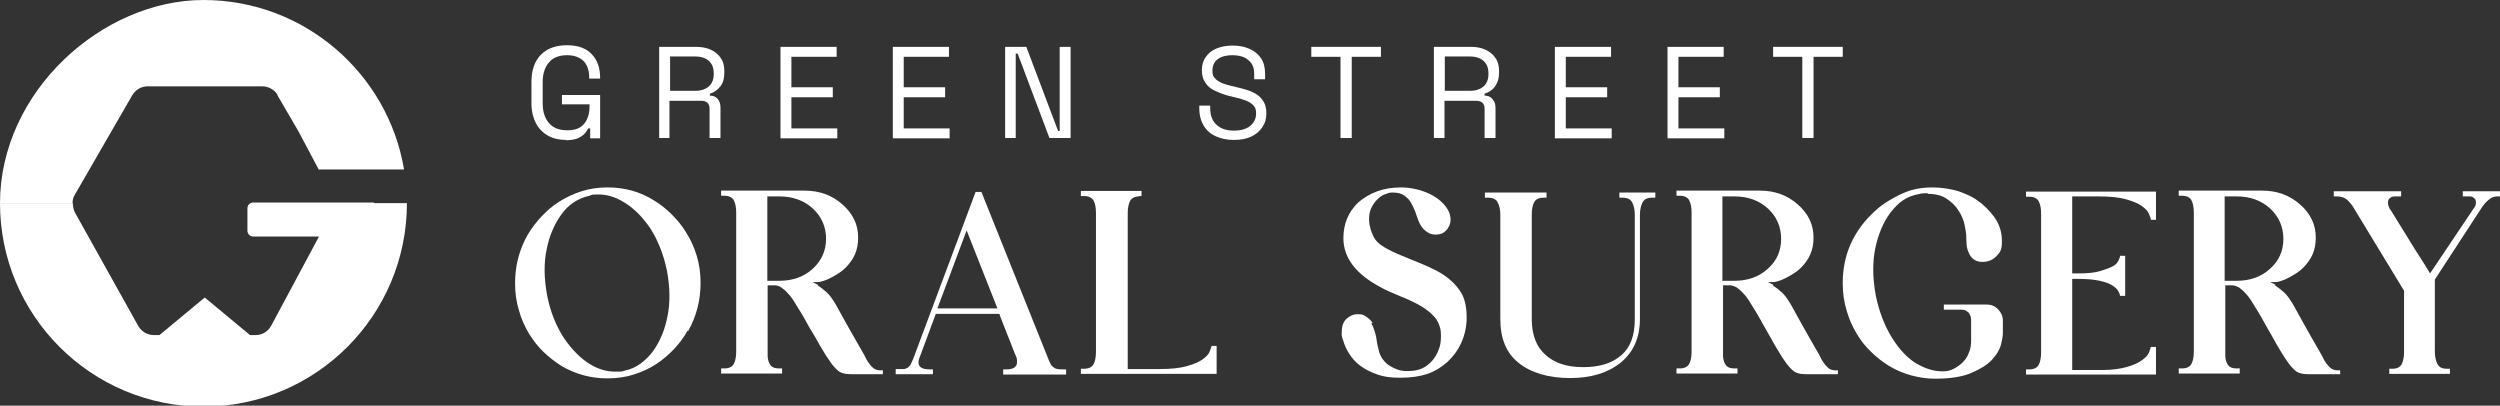
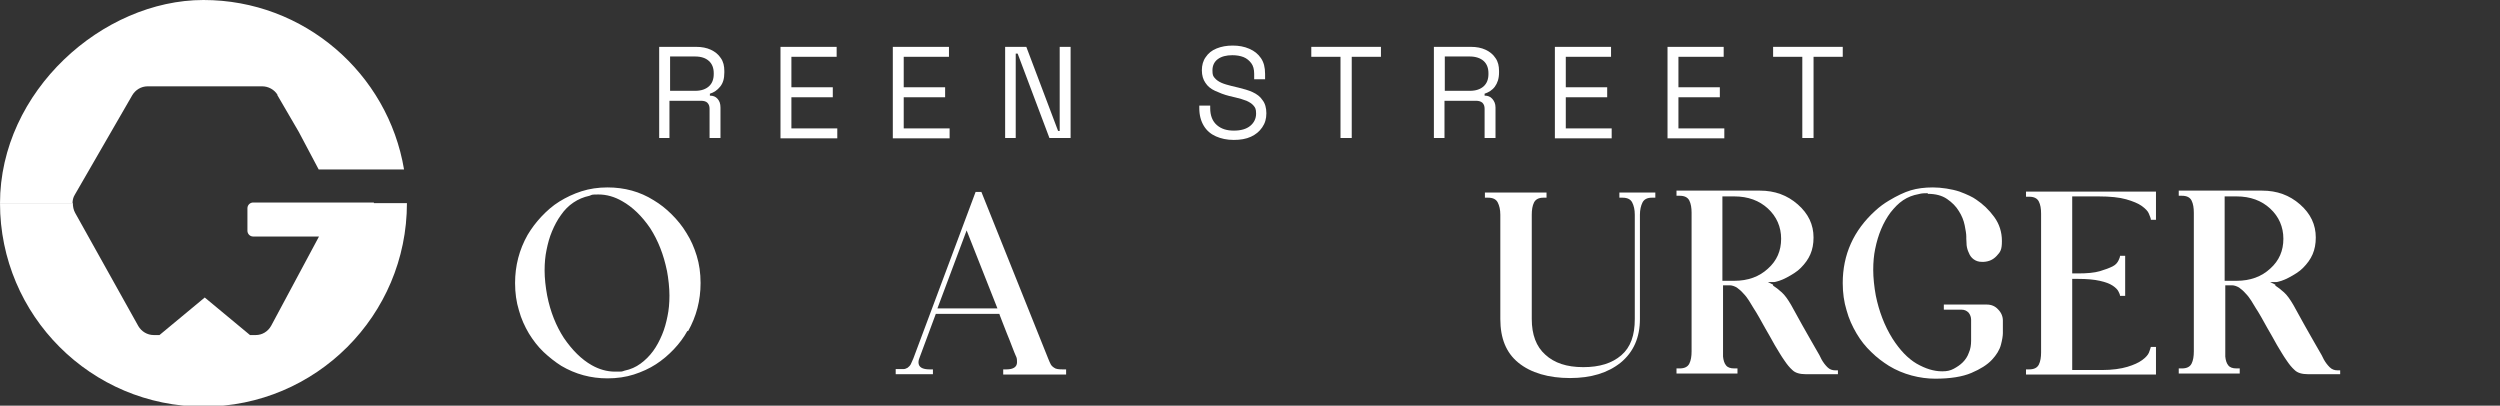
<svg xmlns="http://www.w3.org/2000/svg" id="Layer_1" version="1.1" viewBox="0 0 779 126.4">
  <rect x="0" y="0" width="779" height="126.4" fill="#333333" stroke="none" />
  <defs>
    <style>
      .st0 {
        fill-rule: evenodd;
      }

      .st0, .st1 {
        fill: #fff;
      }
    </style>
  </defs>
  <g>
    <path class="st1" d="M214.2,103.1c-1.1,2-2.5,3.9-4.2,5.7-1.7,1.8-3.6,3.4-5.6,4.7s-4.4,2.4-6.9,3.2-5.3,1.2-8.2,1.2c-5.2,0-10-1.3-14.4-3.9-1.9-1.2-3.8-2.7-5.5-4.3-1.8-1.7-3.3-3.7-4.6-5.8-1.3-2.2-2.4-4.6-3.1-7.2-.8-2.6-1.2-5.4-1.2-8.5,0-5.4,1.3-10.4,3.9-15,1.2-2,2.6-3.9,4.3-5.7s3.5-3.4,5.6-4.7c2.1-1.3,4.4-2.4,6.9-3.2s5.2-1.2,8.1-1.2c5.3,0,10.1,1.3,14.4,4,2,1.2,3.8,2.6,5.6,4.4,1.7,1.7,3.3,3.6,4.6,5.8,1.4,2.2,2.4,4.5,3.2,7.1.8,2.6,1.2,5.4,1.2,8.5,0,5.4-1.3,10.4-3.9,15h0ZM207.8,84.3c-1-4.9-2.7-9.3-5.2-13.2-2.6-3.8-5.5-6.6-8.7-8.4-2.4-1.4-4.9-2.1-7.4-2.1s-1.9.1-2.8.4c-1.9.4-3.5,1.1-5,2.1-1.5,1-2.8,2.3-3.9,3.9-1.1,1.5-2,3.2-2.8,5.1s-1.3,3.8-1.7,5.8c-.4,1.9-.6,4-.6,6.4s.3,5.1.8,7.8c1,5.1,2.8,9.5,5.2,13.2,2.6,3.8,5.5,6.7,8.7,8.5,2.3,1.3,4.7,2,7.3,2s1.9,0,2.9-.3c1.9-.4,3.5-1.1,5-2.2,1.5-1.1,2.8-2.4,3.9-3.9,1.1-1.5,2-3.2,2.8-5.1s1.3-3.8,1.7-5.8c.4-1.9.6-4,.6-6.4s-.3-5.2-.8-7.9Z" />
-     <path class="st1" d="M254.9,89c.8.5,1.7,1.2,2.7,2.1s1.9,2.2,2.9,3.9c.5.9,1.2,2.2,2.1,3.8.9,1.6,1.8,3.3,2.8,5,1,1.7,1.9,3.4,2.8,4.9.9,1.5,1.5,2.6,1.8,3.3.5.9,1.1,1.7,1.8,2.4.7.7,1.5,1,2.5,1h.8v1.2h-10c-1.9,0-3.3-.4-4.2-1.3-.9-.8-1.7-1.8-2.5-3-1-1.4-1.9-3-3-4.8-1-1.8-2-3.6-3.1-5.3-.7-1.2-1.3-2.3-1.9-3.4s-1.2-2-1.7-2.8c-.4-.7-.9-1.5-1.4-2.3-.5-.8-1.1-1.6-1.8-2.3-.6-.7-1.3-1.3-2-1.8s-1.5-.7-2.2-.7h-2.1v22.2c.1,1.1.4,2.1.9,2.7.5.7,1.4,1,2.6,1h1v1.6h-19v-1.6h1c1.5,0,2.5-.5,3-1.5.5-1,.7-2.3.7-3.8v-43.2c0-1.5-.2-2.8-.7-3.8s-1.5-1.5-3-1.5h-1v-1.6h26c4.6,0,8.6,1.4,11.8,4.3,3.3,2.9,4.9,6.3,4.9,10.3s-1.3,6.8-4,9.5c-.5.5-1.2,1.1-2,1.6-.8.5-1.6,1-2.4,1.4-.8.4-1.6.8-2.3,1s-1.3.4-1.7.4h-1.8l1.6.8h0ZM253.3,83.7c2.7-2.5,4.1-5.6,4.1-9.3s-1.4-6.9-4.1-9.4c-2.7-2.5-6.2-3.8-10.5-3.8h-3.7v26.3h3.7c4.3,0,7.8-1.3,10.5-3.8h0Z" />
    <path class="st1" d="M290.7,115v1.6h-11.6v-1.6h1c.6,0,1.1,0,1.5,0s.8-.2,1.2-.4c.4-.3.8-.7,1-1.1.2-.4.5-1.1.8-1.8l19.4-51.9h1.8l20.8,51.9c.3.8.6,1.4.8,1.8s.6.8,1.1,1.1c.5.4,1.4.5,2.6.5h1.1v1.6h-19.6v-1.6h1c2.2,0,3.3-.8,3.3-2.2s-.1-1.4-.5-2.3c-.1-.3-.5-1.1-1-2.5s-1.1-2.8-1.7-4.3c-.6-1.5-1.1-2.9-1.6-4.1s-.7-1.9-.7-1.9h-19.8l-4.9,13.2c-.3.7-.5,1.3-.5,1.9,0,1.5,1.2,2.2,3.5,2.2h1,0ZM301.2,71.8l-9.1,24.3h18.7l-9.6-24.3Z" />
-     <path class="st1" d="M355,61.2c-1.4,0-2.4.5-2.9,1.5-.5,1-.7,2.3-.7,3.8v48.5h9.8c3.6,0,6.5-.3,8.6-.9s3.8-1.3,4.9-2.1c1.1-.8,1.9-1.6,2.2-2.4s.6-1.4.6-1.8h1.6v8.7h-42.3v-1.6h1c1.5,0,2.5-.5,3-1.5.5-1,.7-2.3.7-3.8v-43.2c0-1.6-.2-2.8-.7-3.8-.5-1-1.5-1.5-3-1.5h-1v-1.6h18.9v1.6h-.9,0Z" />
-     <path class="st1" d="M427.3,100.8c.5.8.8,1.6,1.1,2.6s.5,1.9.6,2.8.4,1.9.6,2.9.6,1.8,1.1,2.6c.7,1,1.4,1.7,2.2,2.2.8.5,1.6.9,2.4,1.2s1.5.4,2.2.5c.7,0,1.2,0,1.6,0,1.5,0,2.9-.3,4-.8,1.1-.5,2-1.2,2.7-1.9s1.3-1.5,1.7-2.2.6-1.3.8-1.8c.5-1.1.7-2.5.7-4.1s-.1-2.2-.4-3.1-.7-1.8-1.4-2.7c-.9-1.1-2.3-2.3-4.2-3.5-1.9-1.1-4.1-2.2-6.7-3.2-2.7-1.1-4.7-2-5.9-2.7-7.9-4.1-11.8-9.3-11.8-15.4,0-4.4,1.5-8.1,4.6-11.1,3.6-3.1,8-4.7,13.3-4.7s11.7,2.2,14.5,6.7c.7,1.1,1,2.3,1,3.4s-.5,2.4-1.4,3.3c-.8.9-1.9,1.3-3.2,1.3s-2-.3-3-1c-1-.7-1.8-1.8-2.4-3.3-.4-1-.7-2-1.1-3.1-.4-1-.9-1.9-1.4-2.8s-1.3-1.5-2.1-2.1c-.8-.5-1.9-.8-3.2-.8h-.7c-.6,0-1.3.3-2.1.6s-1.6.9-2.3,1.6c-.7.7-1.3,1.6-1.8,2.6-.5,1-.7,2.2-.7,3.5s.2,2,.5,3.2c.2.7.5,1.3.8,2,.3.7.7,1.3,1.3,1.9,1.3,1.4,4.5,3.1,9.6,5.1,4.8,1.9,8.2,3.4,10,4.5,2.8,1.7,4.9,3.7,6.3,5.9,1.3,2,1.9,4.7,1.9,7.9v1.1c-.3,5.1-2.3,9.4-5.9,12.8-1.9,1.7-4,3-6.3,3.8-2.4.8-5.2,1.2-8.4,1.2s-5.2-.3-7.2-1-3.8-1.6-5.3-2.7c-1.5-1.1-2.6-2.4-3.5-3.8-.9-1.4-1.5-2.8-1.9-4.2-.2-.5-.3-.9-.4-1.4s0-.9,0-1.3c0-1.7.5-3.1,1.5-4,1-.9,2.1-1.4,3.5-1.4s1.7.2,2.5.7,1.5,1.1,2.1,2h0Z" />
    <path class="st1" d="M493.4,114.4c5,0,8.9-1.2,11.8-3.7s4.2-6.2,4.2-11.3v-32.5c0-1.6-.3-2.8-.8-3.8-.5-1-1.5-1.5-3-1.5h-1v-1.6h11.2v1.6h-1.1c-1.4,0-2.4.5-2.9,1.5-.5,1-.8,2.3-.8,3.8v32.5c0,5.8-2,10.3-6,13.6-4,3.2-9.2,4.8-15.8,4.8s-12.2-1.6-16.1-4.8c-3.8-3.1-5.6-7.6-5.6-13.6v-32.5c0-1.6-.3-2.8-.8-3.8-.5-1-1.5-1.5-3-1.5h-1v-1.6h19.2v1.6h-1c-1.4,0-2.4.5-2.9,1.5-.5,1-.7,2.3-.7,3.8v32.5c0,4.9,1.4,8.6,4.2,11.1,2.8,2.6,6.7,3.9,11.8,3.9h0Z" />
    <path class="st1" d="M552.5,89c.8.5,1.7,1.2,2.7,2.1s1.9,2.2,2.9,3.9c.5.9,1.2,2.2,2.1,3.8.9,1.6,1.8,3.3,2.8,5,1,1.7,1.9,3.4,2.8,4.9.9,1.5,1.5,2.6,1.8,3.3.5.9,1.1,1.7,1.8,2.4.7.7,1.5,1,2.5,1h.8v1.2h-10c-1.9,0-3.3-.4-4.2-1.3-.9-.8-1.7-1.8-2.5-3-1-1.4-1.9-3-3-4.8-1-1.8-2-3.6-3-5.3-.7-1.2-1.3-2.3-1.9-3.4s-1.2-2-1.7-2.8c-.4-.7-.9-1.5-1.4-2.3-.5-.8-1.1-1.6-1.8-2.3-.6-.7-1.3-1.3-2-1.8-.7-.4-1.5-.7-2.2-.7h-2.1v22.2c.1,1.1.4,2.1.9,2.7.5.7,1.4,1,2.6,1h1v1.6h-19v-1.6h1c1.5,0,2.5-.5,3-1.5.5-1,.7-2.3.7-3.8v-43.2c0-1.5-.2-2.8-.7-3.8s-1.5-1.5-3-1.5h-1v-1.6h26c4.6,0,8.5,1.4,11.8,4.3,3.3,2.9,4.9,6.3,4.9,10.3s-1.3,6.8-4,9.5c-.5.5-1.2,1.1-2,1.6-.8.5-1.6,1-2.4,1.4-.8.4-1.6.8-2.3,1s-1.3.4-1.7.4h-1.8l1.6.8h0ZM550.9,83.7c2.8-2.5,4.1-5.6,4.1-9.3s-1.4-6.9-4.1-9.4c-2.7-2.5-6.2-3.8-10.5-3.8h-3.7v26.3h3.7c4.3,0,7.8-1.3,10.5-3.8Z" />
    <path class="st1" d="M600.7,60.2c-.9,0-1.9,0-2.9.3-1.7.3-3.3.9-4.8,1.9s-2.7,2.3-3.9,3.8c-2.3,3.1-3.9,6.9-4.8,11.4-.4,1.9-.6,4.1-.6,6.5s.3,5.3.8,8c1,4.9,2.7,9.4,5.2,13.4,2.3,3.6,4.8,6.2,7.5,7.8,2.8,1.6,5.4,2.4,7.9,2.4h.2c1.3,0,2.4-.2,3.5-.8s2-1.2,2.8-2,1.5-1.8,1.9-3c.5-1.1.7-2.4.7-3.7v-6.6c0-.8-.3-1.6-.8-2.2-.6-.6-1.3-.9-2.1-.9h-5.6v-1.6h13.4c1.4,0,2.6.5,3.5,1.5,1,1,1.5,2.2,1.5,3.5v3.9c0,.8-.2,2.1-.6,3.6-.4,1.6-1.4,3.2-2.8,4.7-1.5,1.6-3.6,2.9-6.4,4.1-2.8,1.2-6.6,1.8-11.3,1.8s-10-1.3-14.4-4c-1.9-1.2-3.8-2.6-5.5-4.3-1.8-1.7-3.3-3.6-4.6-5.8-1.3-2.2-2.4-4.6-3.1-7.2-.8-2.6-1.2-5.4-1.2-8.5,0-8.9,3.4-16.4,10.1-22.5,1.4-1.3,2.8-2.3,4.3-3.2,2.5-1.5,4.8-2.6,6.8-3.2s4.3-.9,6.9-.9,5.9.5,8.3,1.3c2.4.9,4.1,1.7,5.2,2.5,2.1,1.4,4,3.2,5.6,5.4,1.6,2.2,2.4,4.7,2.4,7.5s-.5,3.4-1.6,4.6-2.4,1.8-4.1,1.9h-.5c-1.1,0-1.9-.3-2.6-.8s-1.2-1.2-1.5-2c-.4-.8-.6-1.6-.7-2.4,0-.8-.1-1.5-.1-2v-.7c0-.8-.2-2-.5-3.5-.3-1.5-.9-3-1.8-4.4-.9-1.5-2.1-2.7-3.7-3.8-1.6-1.1-3.6-1.6-6-1.6h0Z" />
    <path class="st1" d="M670.2,68.4c0-.4-.3-1-.6-1.8s-1.1-1.6-2.2-2.4c-1.1-.8-2.8-1.5-4.9-2.1s-5-.9-8.6-.9h-8.2c0,0,0,24,0,24h1.8c2.8,0,5.1-.2,6.8-.7s3-1,4-1.5,1.5-1.2,1.8-1.8c.3-.6.5-1.1.5-1.5h1.6v12.5h-1.6c0-.4-.2-.8-.5-1.4-.3-.6-.9-1.2-1.8-1.8-.9-.6-2.2-1.1-4-1.5s-4-.6-6.8-.6-.6,0-.9,0c-.3,0-.6,0-.9,0v28.4h9.2c3.3,0,6-.4,8-1s3.5-1.3,4.6-2.1c1.1-.8,1.8-1.6,2.1-2.3.3-.8.5-1.4.6-1.8h1.6v8.6h-40.5v-1.6h1c1.5,0,2.5-.5,3-1.5.5-1,.7-2.3.7-3.8v-43.2c0-1.6-.2-2.8-.7-3.8-.5-1-1.5-1.5-3-1.5h-1v-1.6h40.5v8.8h-1.6,0Z" />
    <path class="st1" d="M709,89c.8.5,1.7,1.2,2.7,2.1s1.9,2.2,2.9,3.9c.5.9,1.2,2.2,2.1,3.8.9,1.6,1.8,3.3,2.8,5,1,1.7,1.9,3.4,2.8,4.9.9,1.5,1.5,2.6,1.8,3.3.5.9,1.1,1.7,1.8,2.4.7.7,1.5,1,2.5,1h.8v1.2h-10c-1.9,0-3.3-.4-4.2-1.3-.9-.8-1.7-1.8-2.5-3-1-1.4-1.9-3-3-4.8-1-1.8-2-3.6-3-5.3-.7-1.2-1.3-2.3-1.9-3.4s-1.2-2-1.7-2.8c-.4-.7-.9-1.5-1.4-2.3-.5-.8-1.1-1.6-1.8-2.3-.6-.7-1.3-1.3-2-1.8-.7-.4-1.5-.7-2.2-.7h-2.1v22.2c.1,1.1.4,2.1.9,2.7.5.7,1.4,1,2.6,1h1v1.6h-19v-1.6h1c1.5,0,2.5-.5,3-1.5.5-1,.7-2.3.7-3.8v-43.2c0-1.5-.2-2.8-.7-3.8s-1.5-1.5-3-1.5h-1v-1.6h26c4.6,0,8.5,1.4,11.8,4.3,3.3,2.9,4.9,6.3,4.9,10.3s-1.3,6.8-4,9.5c-.5.5-1.2,1.1-2,1.6-.8.5-1.6,1-2.4,1.4-.8.4-1.6.8-2.3,1s-1.3.4-1.7.4h-1.8l1.6.8h0ZM707.4,83.7c2.8-2.5,4.1-5.6,4.1-9.3s-1.4-6.9-4.1-9.4c-2.7-2.5-6.2-3.8-10.5-3.8h-3.7v26.3h3.7c4.3,0,7.8-1.3,10.5-3.8Z" />
-     <path class="st1" d="M778.1,61.2c-1,0-1.9.4-2.7,1.1s-1.5,1.5-1.9,2.1l-14.8,22.7v22.5c0,1.6.3,2.8.8,3.8.5,1,1.4,1.5,2.9,1.5h1v1.6h-18.9v-1.6h1c1.4,0,2.4-.5,2.9-1.5.5-1,.7-2.3.7-3.8v-19c0,0-15.8-26-15.8-26-.5-.8-1.1-1.6-1.9-2.3-.8-.7-1.8-1.1-3.2-1.1h-1v-1.6h21v1.6h-2.1c-.5,0-1,.2-1.4.5s-.6.8-.6,1.5.2,1.1.5,1.8c.2.2.6.9,1.3,2,.7,1.1,1.5,2.4,2.4,3.9s1.9,3,2.9,4.7c1,1.7,2,3.2,2.9,4.6.9,1.4,1.6,2.6,2.2,3.5.6,1,.9,1.5.9,1.5l13.7-20.4c.4-.5.6-1,.6-1.7s-.2-1.1-.6-1.4c-.4-.4-.9-.5-1.4-.5h-2.1v-1.6h11.7v1.6h-1Z" />
  </g>
  <g>
-     <path class="st1" d="M176.4,43.6c-2.1,0-4-.4-5.6-1.3s-2.9-2.2-3.8-3.9c-.9-1.7-1.4-3.8-1.4-6.3v-6.5c0-3.8,1-6.6,3-8.6s4.7-2.9,8.1-2.9,5.9.9,7.7,2.8,2.6,4.3,2.6,7.4v.2h-3.4v-.3c0-1.4-.2-2.5-.7-3.6-.5-1.1-1.2-1.9-2.3-2.5s-2.3-.9-3.9-.9c-2.4,0-4.3.7-5.6,2.2s-2,3.5-2,6.2v6.6c0,2.7.7,4.7,2,6.2s3.2,2.2,5.7,2.2,4.1-.7,5.2-2,1.7-3.2,1.7-5.4v-.7h-8.6v-2.9h11.9v13.5h-3.1v-3.1h-.6c-.3.6-.7,1.2-1.3,1.8s-1.3,1-2.2,1.4c-.9.3-2.1.5-3.6.5h0Z" />
    <path class="st1" d="M205.4,43V14.6h11.5c1.8,0,3.3.3,4.6.9s2.4,1.5,3.1,2.6c.8,1.1,1.1,2.5,1.1,4v.5c0,1.9-.4,3.3-1.3,4.4s-1.9,1.8-3.2,2.2v.6c1,0,1.8.3,2.4,1s.9,1.5.9,2.7v9.5h-3.4v-9.1c0-.8-.2-1.4-.7-1.9-.4-.4-1.1-.6-2-.6h-9.8v11.6h-3.4,0ZM208.8,28.3h7.8c1.9,0,3.3-.5,4.3-1.4,1-.9,1.5-2.2,1.5-3.8v-.3c0-1.6-.5-2.9-1.5-3.8s-2.4-1.4-4.3-1.4h-7.8v10.6h0Z" />
    <path class="st1" d="M243.2,43V14.6h17.5v3.1h-14.1v9.5h12.9v3.1h-12.9v9.7h14.3v3.1h-17.7,0Z" />
    <path class="st1" d="M278.2,43V14.6h17.5v3.1h-14.1v9.5h12.9v3.1h-12.9v9.7h14.3v3.1h-17.7Z" />
    <path class="st1" d="M313.2,43V14.6h6.6l9.9,26.2h.5V14.6h3.4v28.4h-6.6l-9.9-26.3h-.6v26.3h-3.4Z" />
-     <path class="st1" d="M384.4,43.6c-2.1,0-3.9-.4-5.5-1.1s-2.9-1.8-3.8-3.3c-.9-1.5-1.4-3.3-1.4-5.5v-.8h3.4v.8c0,2.3.7,4.1,2.1,5.3s3.1,1.7,5.3,1.7,3.9-.5,5.1-1.5,1.8-2.3,1.8-3.8-.3-1.9-.8-2.5c-.5-.6-1.3-1.1-2.2-1.5-1-.4-2.1-.7-3.3-1l-2.1-.5c-1.6-.4-3.1-1-4.4-1.6s-2.3-1.4-3-2.5c-.7-1-1.1-2.3-1.1-3.9s.4-3,1.2-4.1c.8-1.2,1.9-2.1,3.4-2.7,1.5-.6,3.1-.9,5-.9s3.6.3,5.2,1,2.7,1.6,3.6,2.9c.9,1.3,1.3,2.9,1.3,4.9v1.7h-3.4v-1.7c0-1.4-.3-2.5-.9-3.3s-1.4-1.5-2.4-1.9-2.2-.6-3.5-.6c-1.9,0-3.4.4-4.5,1.2-1.1.8-1.7,2-1.7,3.5s.2,1.8.7,2.4c.5.6,1.2,1.1,2.1,1.5s2,.7,3.2,1l2.1.5c1.6.4,3.1.8,4.4,1.4s2.4,1.4,3.1,2.5c.8,1,1.2,2.4,1.2,4.1s-.4,3.1-1.3,4.4-2,2.2-3.5,2.9c-1.5.7-3.3,1-5.4,1h0Z" />
+     <path class="st1" d="M384.4,43.6c-2.1,0-3.9-.4-5.5-1.1s-2.9-1.8-3.8-3.3c-.9-1.5-1.4-3.3-1.4-5.5v-.8h3.4v.8c0,2.3.7,4.1,2.1,5.3s3.1,1.7,5.3,1.7,3.9-.5,5.1-1.5,1.8-2.3,1.8-3.8-.3-1.9-.8-2.5c-.5-.6-1.3-1.1-2.2-1.5-1-.4-2.1-.7-3.3-1l-2.1-.5c-1.6-.4-3.1-1-4.4-1.6s-2.3-1.4-3-2.5c-.7-1-1.1-2.3-1.1-3.9s.4-3,1.2-4.1c.8-1.2,1.9-2.1,3.4-2.7,1.5-.6,3.1-.9,5-.9s3.6.3,5.2,1,2.7,1.6,3.6,2.9c.9,1.3,1.3,2.9,1.3,4.9v1.7h-3.4v-1.7c0-1.4-.3-2.5-.9-3.3s-1.4-1.5-2.4-1.9-2.2-.6-3.5-.6c-1.9,0-3.4.4-4.5,1.2-1.1.8-1.7,2-1.7,3.5s.2,1.8.7,2.4c.5.6,1.2,1.1,2.1,1.5s2,.7,3.2,1l2.1.5c1.6.4,3.1.8,4.4,1.4s2.4,1.4,3.1,2.5c.8,1,1.2,2.4,1.2,4.1s-.4,3.1-1.3,4.4-2,2.2-3.5,2.9c-1.5.7-3.3,1-5.4,1Z" />
    <path class="st1" d="M417.7,43v-25.3h-9.1v-3.1h21.7v3.1h-9.1v25.3h-3.4Z" />
    <path class="st1" d="M446.8,43V14.6h11.5c1.8,0,3.3.3,4.6.9s2.4,1.5,3.1,2.6c.8,1.1,1.1,2.5,1.1,4v.5c0,1.9-.5,3.3-1.3,4.4s-2,1.8-3.2,2.2v.6c1,0,1.8.3,2.4,1s1,1.5,1,2.7v9.5h-3.4v-9.1c0-.8-.2-1.4-.7-1.9-.5-.4-1.1-.6-2-.6h-9.8v11.6h-3.4,0ZM450.2,28.3h7.8c1.9,0,3.3-.5,4.3-1.4s1.5-2.2,1.5-3.8v-.3c0-1.6-.5-2.9-1.5-3.8s-2.5-1.4-4.3-1.4h-7.8v10.6Z" />
    <path class="st1" d="M484.5,43V14.6h17.5v3.1h-14.1v9.5h12.9v3.1h-12.9v9.7h14.3v3.1h-17.7Z" />
    <path class="st1" d="M519.6,43V14.6h17.5v3.1h-14.1v9.5h12.9v3.1h-12.9v9.7h14.3v3.1h-17.7Z" />
    <path class="st1" d="M561.6,43v-25.3h-9.1v-3.1h21.7v3.1h-9.1v25.3h-3.4Z" />
  </g>
  <g>
    <path class="st1" d="M116.5,63.1h-37.6c-1,0-1.8.8-1.8,1.8v7c0,1,.8,1.8,1.8,1.8h20.5l-14.9,27.8c-1,1.8-2.8,2.9-4.8,2.9h-1.8l-14.1-11.7-14.1,11.7h-1.8c-2,0-3.8-1.1-4.8-2.8l-19.7-35.3c-.5-.9-.7-2-.7-3H0c0,35,28.4,63.4,63.4,63.4s63.4-28.4,63.4-63.4h-10.3Z" />
    <path class="st0" d="M86.4,29.6l6.7,11.5,6.2,11.7h26.6C120.9,22.9,94.8,0,63.4,0S0,28.4,0,63.4h22.6c0-1,.2-1.9.7-2.7l17.9-31c1-1.7,2.8-2.8,4.8-2.8h35.7c1.9,0,3.8,1,4.8,2.7h0Z" />
  </g>
</svg>